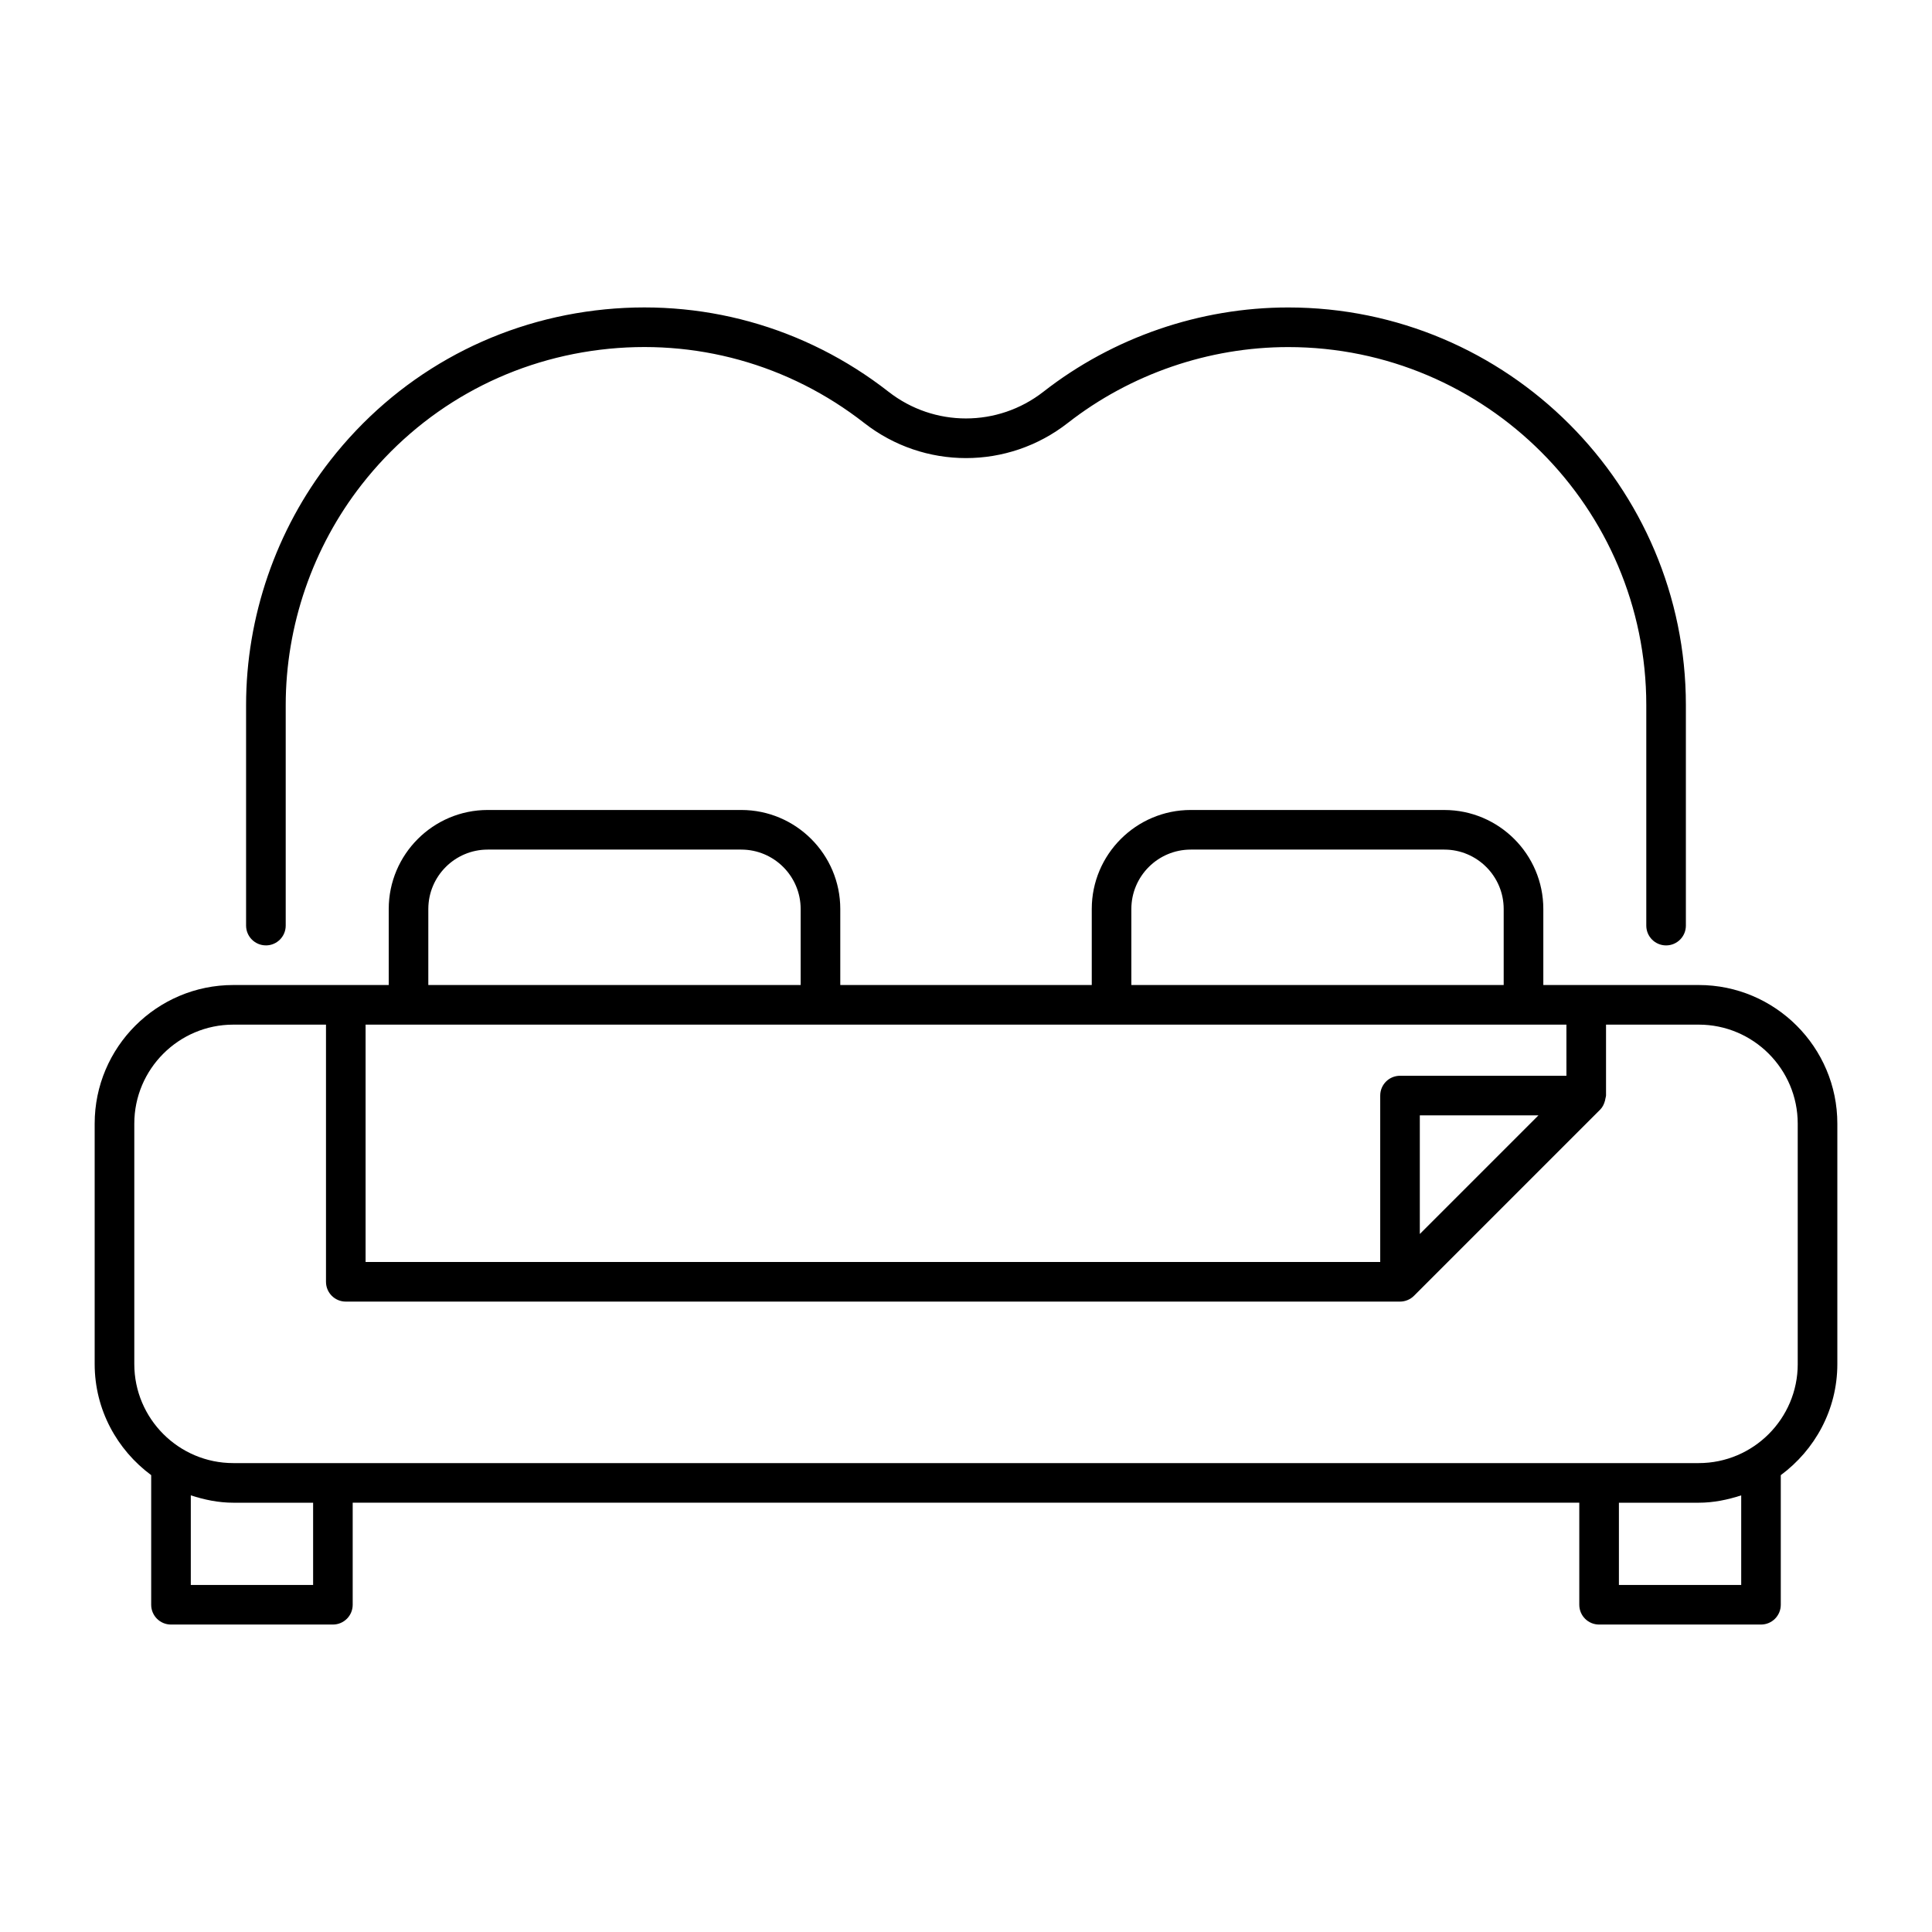
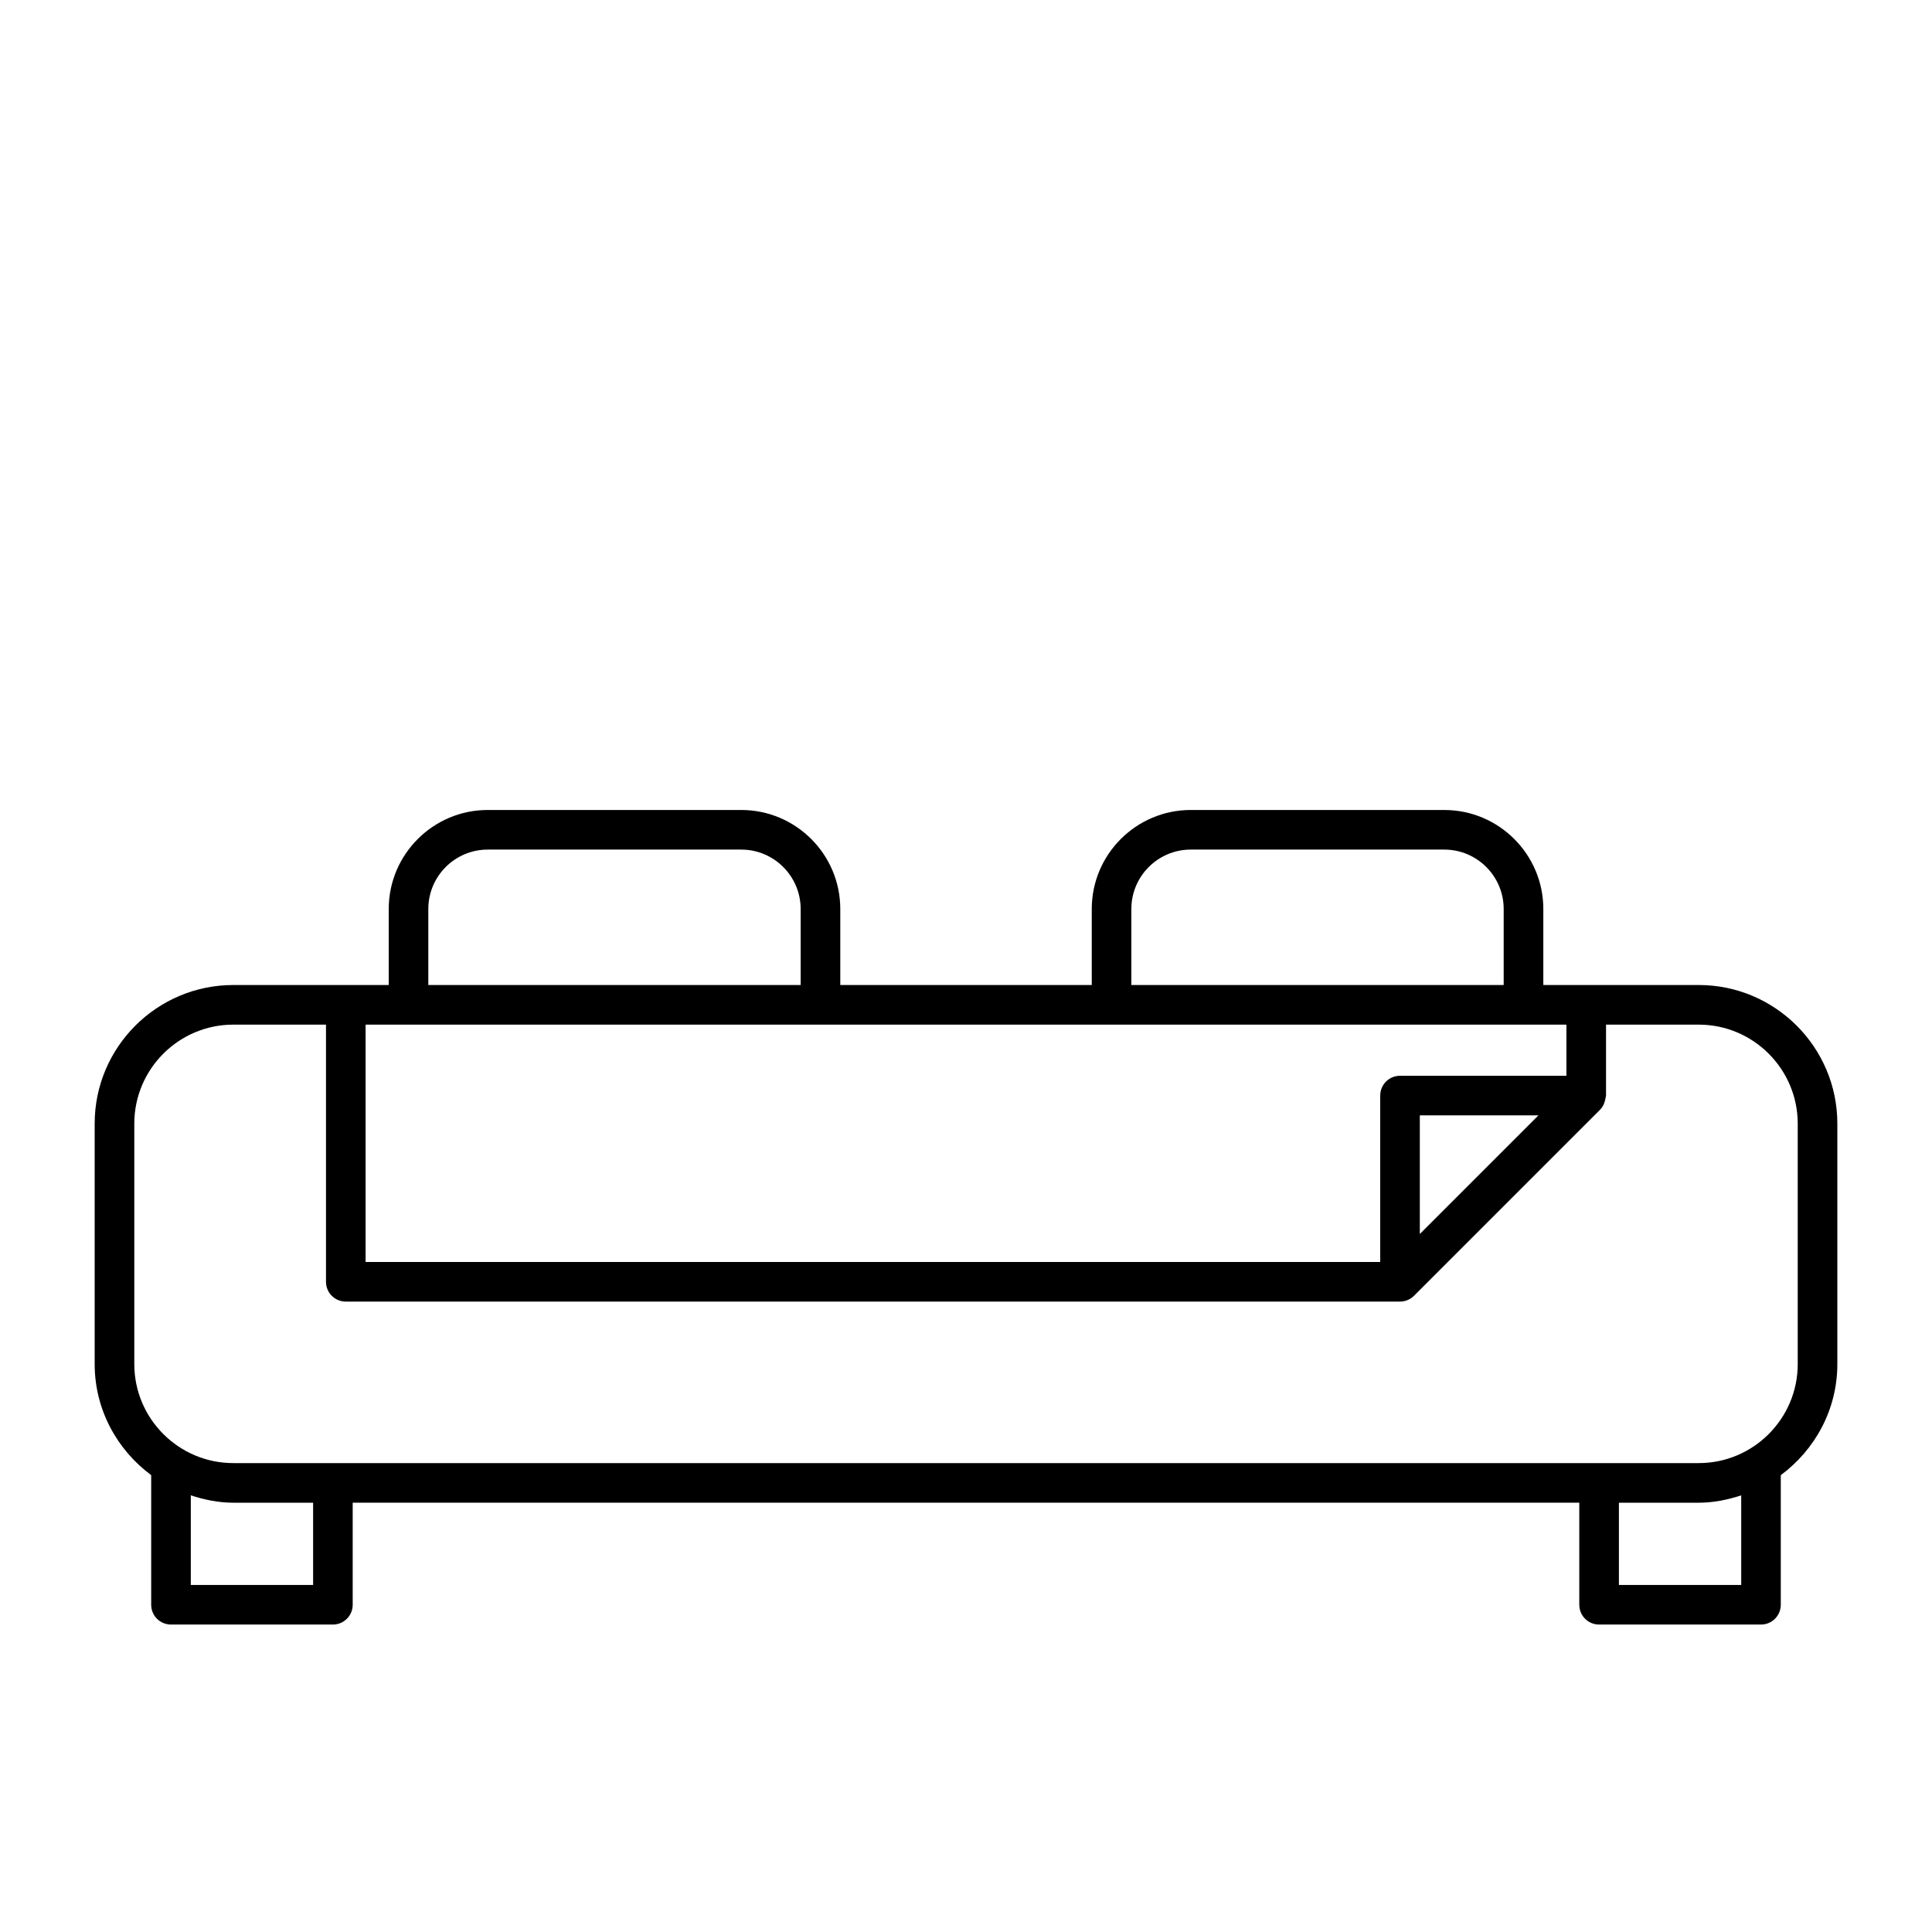
<svg xmlns="http://www.w3.org/2000/svg" fill="#000000" width="800px" height="800px" version="1.1" viewBox="144 144 512 512">
  <g>
    <path d="m594.18 405.04h-41.184v-20.145c0-14.469-11.773-26.238-26.238-26.238l-67.191-0.004c-14.469 0-26.238 11.773-26.238 26.238v20.145h-66.645v-20.145c0-14.469-11.773-26.238-26.238-26.238h-67.188c-14.469 0-26.238 11.773-26.238 26.238v20.145l-41.195 0.004c-20.254 0-36.734 16.48-36.734 36.734v63.719c0 12.082 5.941 22.734 14.977 29.434v34.348c0 2.902 2.348 5.246 5.246 5.246h42.91c2.902 0 5.246-2.348 5.246-5.246v-27.043h325.06v27.043c0 2.902 2.348 5.246 5.246 5.246h42.906c2.902 0 5.246-2.348 5.246-5.246v-34.344c9.043-6.699 14.988-17.352 14.988-29.438v-63.719c0-20.254-16.48-36.734-36.734-36.734zm-35.062 24.051h-44.098c-2.902 0-5.246 2.348-5.246 5.246v44.102h-268.89v-62.906h318.23zm-7.418 10.496-31.434 31.434v-31.434zm-107.88-54.695c0-8.684 7.062-15.742 15.742-15.742h67.188c8.684 0 15.742 7.062 15.742 15.742v20.145l-98.672 0.004zm-186.31 0c0-8.684 7.062-15.742 15.742-15.742h67.188c8.684 0 15.742 7.062 15.742 15.742v20.145h-98.676zm-30.531 179.14h-32.414v-23.75c3.57 1.16 7.309 1.953 11.262 1.953h21.152v21.797zm378.46 0h-32.41v-21.797h21.152c3.953 0 7.688-0.789 11.258-1.949zm14.98-58.535c0 14.469-11.773 26.238-26.238 26.238h-388.35c-14.469 0-26.238-11.773-26.238-26.238v-63.719c0-14.469 11.773-26.238 26.238-26.238h24.562v68.152c0 2.902 2.348 5.246 5.246 5.246h279.38c0.688 0 1.371-0.141 2.008-0.406 0.645-0.266 1.223-0.652 1.707-1.141l49.336-49.336c0.641-0.641 1.031-1.477 1.273-2.375 0.062-0.23 0.105-0.438 0.137-0.672 0.031-0.23 0.137-0.434 0.137-0.668v-18.805l24.562 0.004c14.469 0 26.238 11.773 26.238 26.238v63.719z" />
-     <path d="m214.47 394.54c2.902 0 5.246-2.348 5.246-5.246v-58.426c0-21.07 7.144-41.816 20.109-58.414 15.602-19.973 38.047-32.676 63.203-35.766 25.148-3.082 50.02 3.809 69.992 19.402 15.879 12.414 38.078 12.414 53.957 0 16.602-12.965 37.348-20.109 58.414-20.109 52.32 0 94.891 42.566 94.891 94.891v58.426c0 2.902 2.348 5.246 5.246 5.246 2.902 0 5.246-2.348 5.246-5.246v-58.426c0-58.105-47.277-105.39-105.39-105.39-23.402 0-46.441 7.934-64.871 22.336-12.086 9.43-28.957 9.441-41.043 0-22.188-17.324-49.801-24.965-77.73-21.547-27.938 3.43-52.863 17.539-70.191 39.723-14.402 18.43-22.336 41.473-22.336 64.871v58.426c0.004 2.898 2.352 5.246 5.254 5.246z" />
  </g>
</svg>